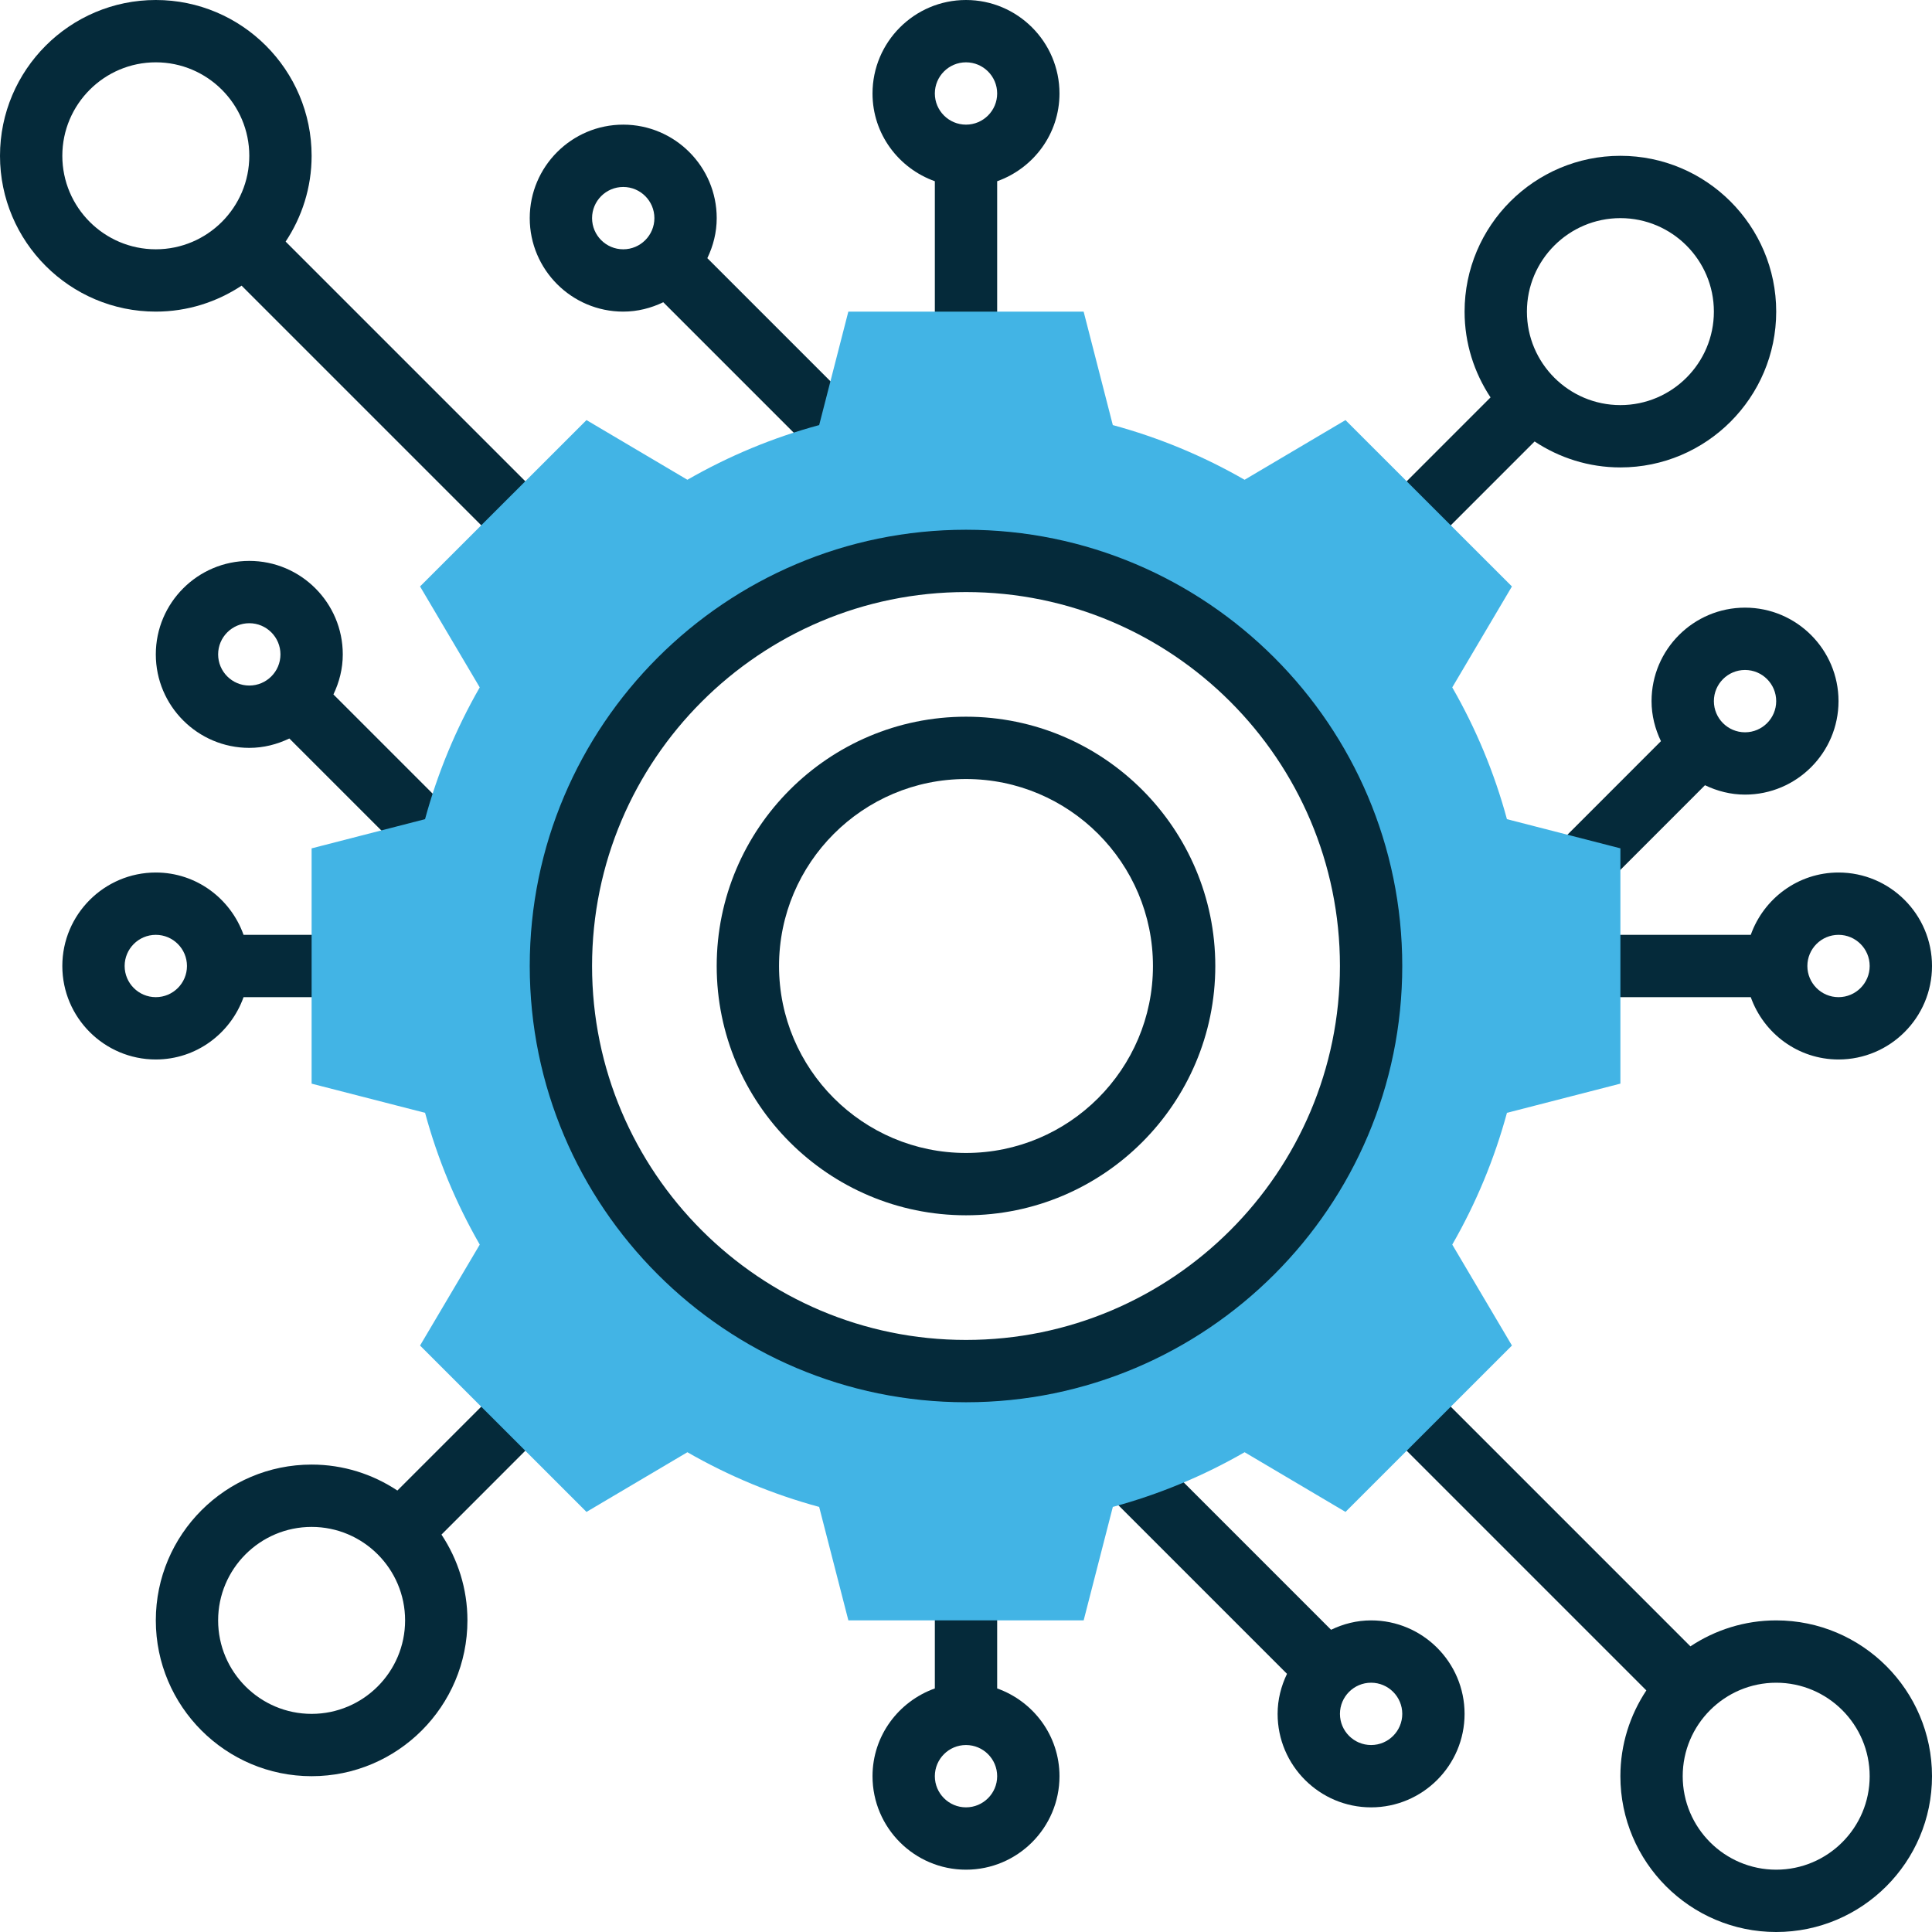
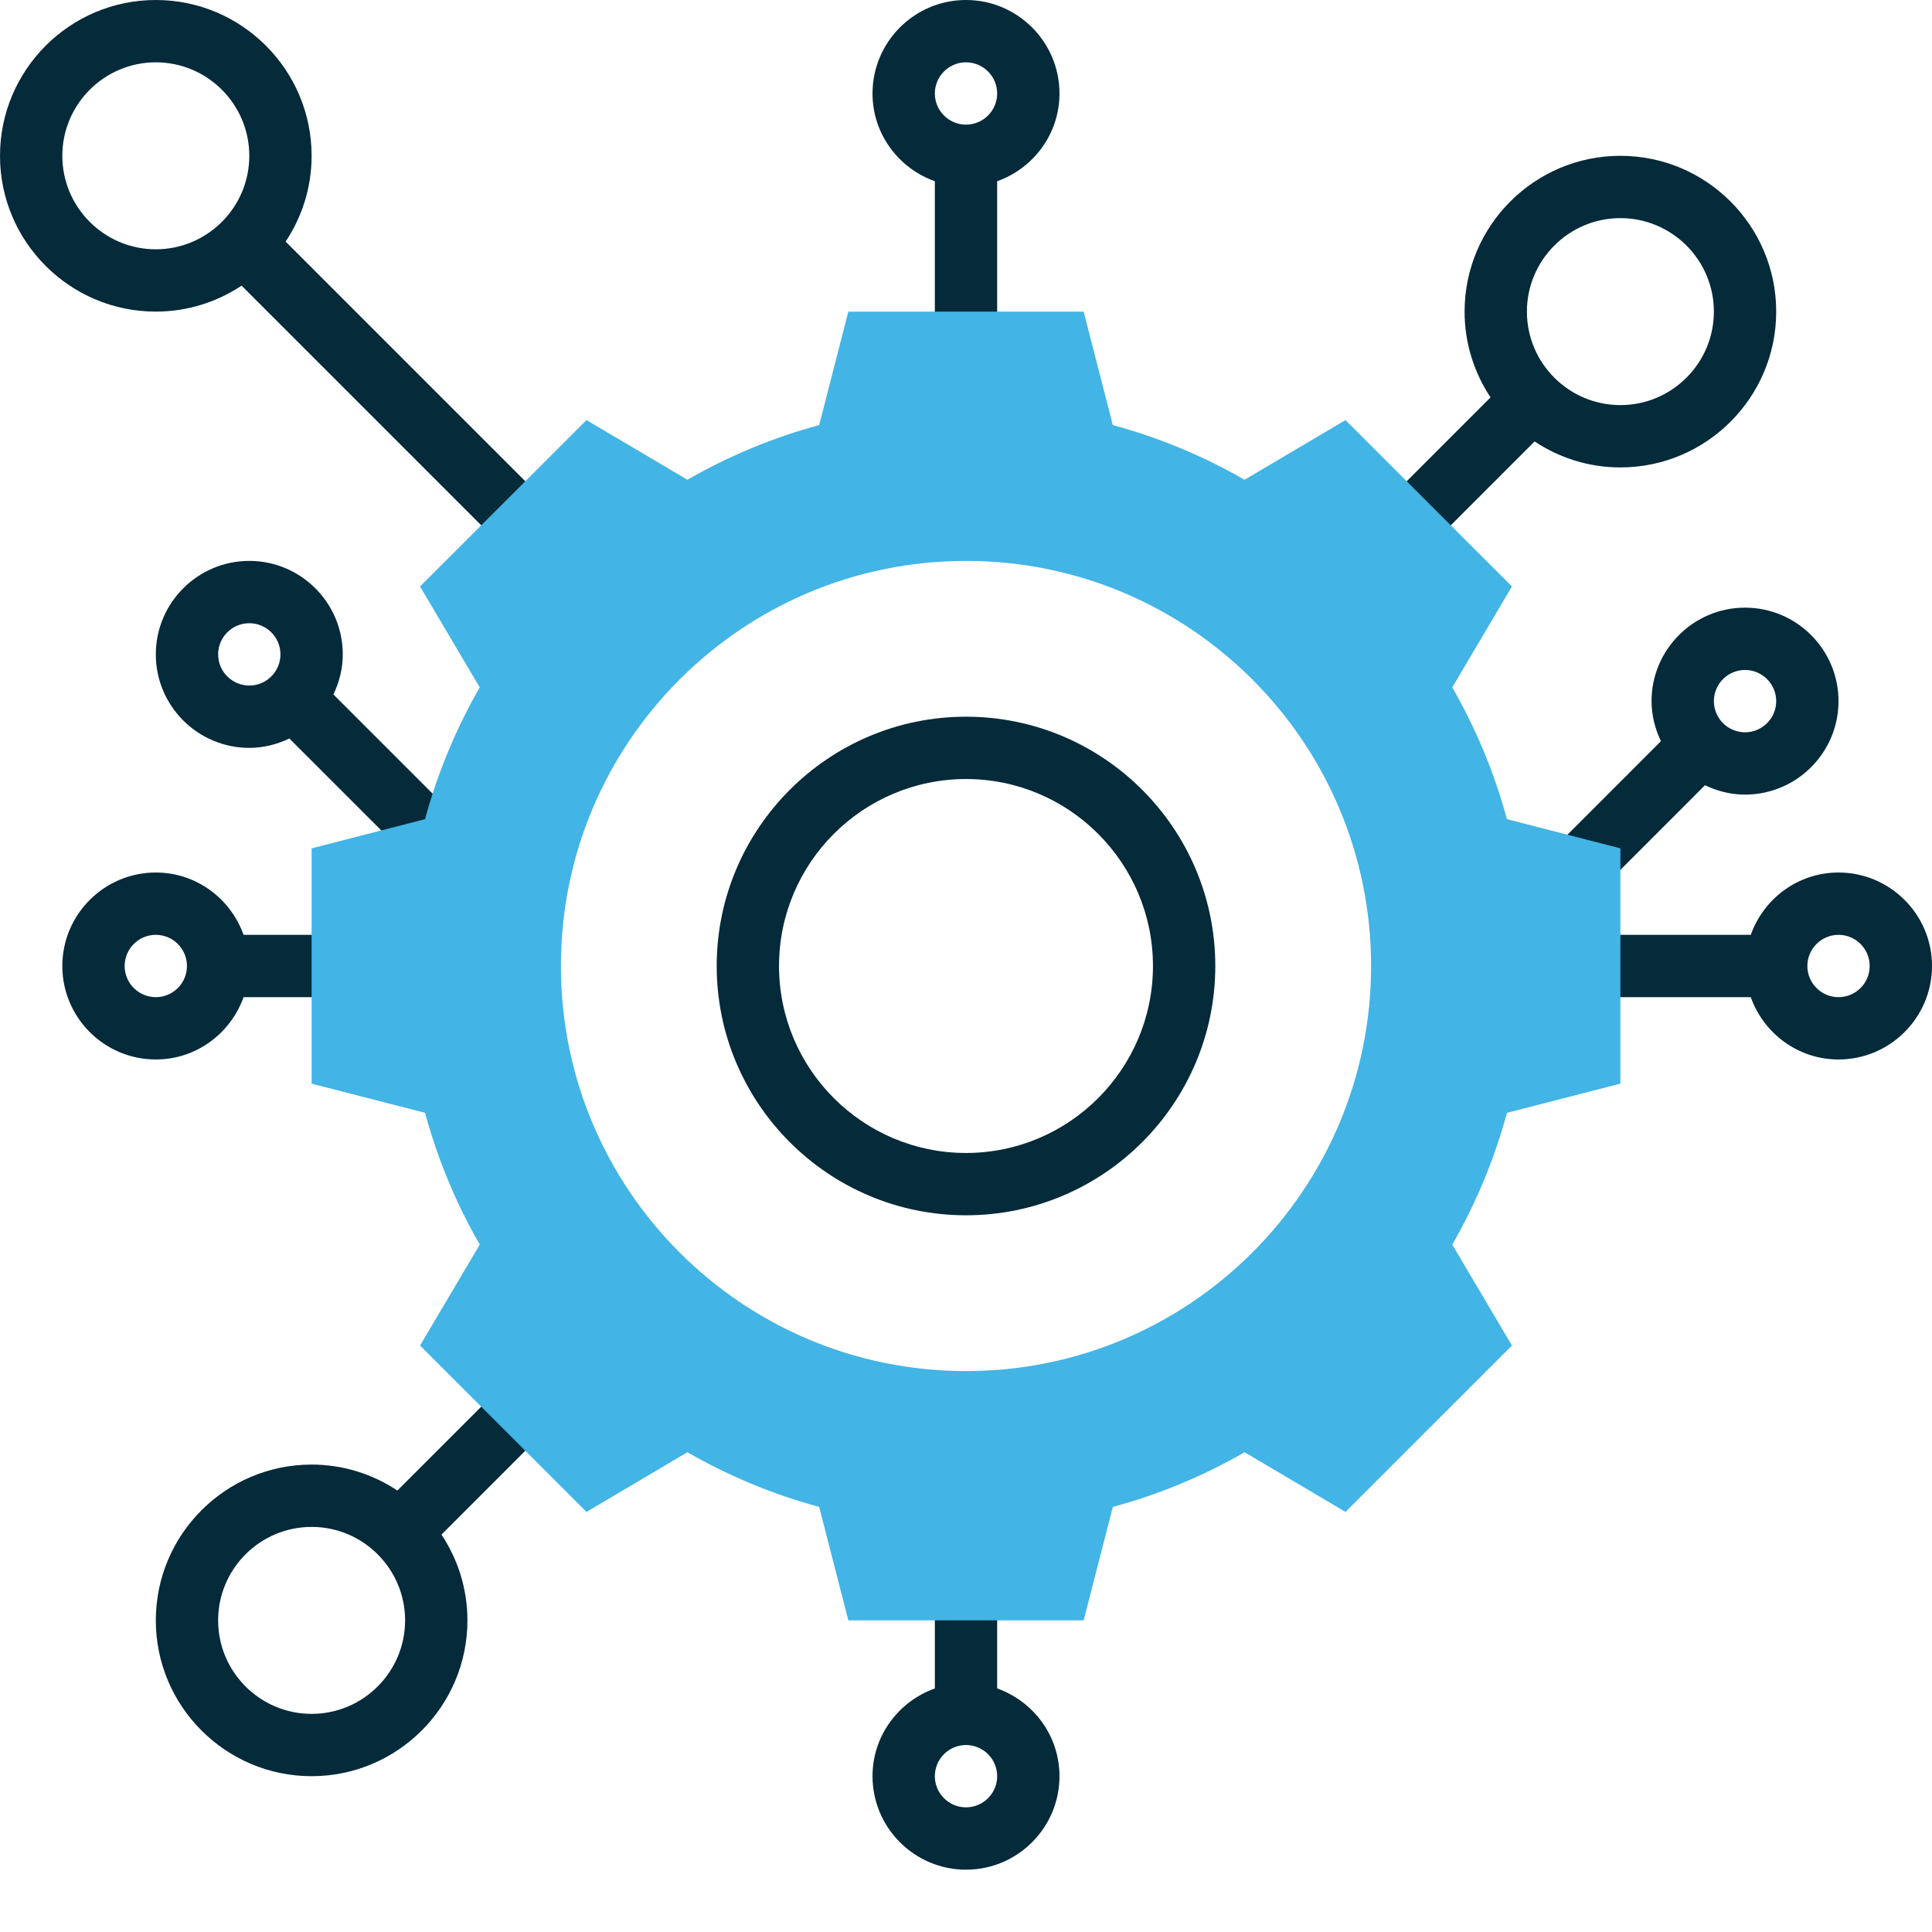
<svg xmlns="http://www.w3.org/2000/svg" version="1.1" id="Capa_1" x="0px" y="0px" width="227px" height="227px" viewBox="0 0 227 227" enable-background="new 0 0 227 227" xml:space="preserve">
-   <path fill="#052A3A" d="M208.694,190.387c-3.724,0-7.184,1.132-10.08,3.05l-30.747-30.747l-5.177,5.177l30.747,30.748  c-1.919,2.893-3.05,6.355-3.05,10.079c0,10.094,8.213,18.307,18.307,18.307s18.307-8.213,18.307-18.307  S218.788,190.387,208.694,190.387z M208.694,219.678c-6.057,0-10.984-4.928-10.984-10.984c0-6.056,4.928-10.983,10.984-10.983  c6.056,0,10.983,4.928,10.983,10.983C219.678,214.75,214.75,219.678,208.694,219.678z" />
  <path fill="#052A3A" d="M64.308,59.133L33.56,28.386c1.922-2.892,3.053-6.356,3.053-10.079C36.613,8.212,28.401,0,18.307,0  S0,8.212,0,18.307s8.212,18.306,18.307,18.306c3.723,0,7.183-1.131,10.079-3.05l30.748,30.748L64.308,59.133z M7.323,18.307  c0-6.056,4.928-10.984,10.984-10.984c6.056,0,10.984,4.928,10.984,10.984c0,6.056-4.928,10.984-10.984,10.984  C12.251,29.291,7.323,24.362,7.323,18.307z" />
  <path fill="#052A3A" d="M64.308,167.866l-5.177-5.177l-12.441,12.441c-2.893-1.919-6.353-3.05-10.076-3.05  c-10.094,0-18.306,8.212-18.306,18.306c0,10.095,8.212,18.307,18.306,18.307s18.307-8.212,18.307-18.307  c0-3.724-1.131-7.187-3.05-10.079L64.308,167.866z M36.613,201.371c-6.056,0-10.984-4.928-10.984-10.984  c0-6.056,4.928-10.983,10.984-10.983s10.984,4.928,10.984,10.983C47.597,196.443,42.669,201.371,36.613,201.371z" />
  <path fill="#052A3A" d="M190.388,18.307c-10.094,0-18.307,8.212-18.307,18.306c0,3.724,1.131,7.184,3.05,10.08l-12.44,12.441  l5.177,5.177l12.44-12.441c2.896,1.918,6.356,3.05,10.08,3.05c10.094,0,18.307-8.212,18.307-18.307S200.481,18.307,190.388,18.307z   M190.388,47.597c-6.057,0-10.984-4.928-10.984-10.984s4.928-10.984,10.984-10.984c6.056,0,10.984,4.928,10.984,10.984  S196.443,47.597,190.388,47.597z" />
  <path fill="#052A3A" d="M117.162,198.383v-11.657h-7.323v11.657c-4.251,1.517-7.323,5.544-7.323,10.311  c0,6.057,4.928,10.984,10.984,10.984c6.056,0,10.984-4.928,10.984-10.984C124.484,203.927,121.413,199.899,117.162,198.383z   M113.5,212.354c-2.021,0-3.661-1.644-3.661-3.661s1.64-3.661,3.661-3.661s3.662,1.644,3.662,3.661S115.521,212.354,113.5,212.354z" />
  <path fill="#052A3A" d="M40.275,109.839H28.617c-1.516-4.251-5.543-7.323-10.31-7.323c-6.056,0-10.984,4.928-10.984,10.984  s4.928,10.983,10.984,10.983c4.767,0,8.794-3.071,10.31-7.322h11.658V109.839z M18.307,117.161c-2.021,0-3.662-1.644-3.662-3.661  s1.641-3.661,3.662-3.661s3.661,1.644,3.661,3.661S20.328,117.161,18.307,117.161z" />
  <path fill="#052A3A" d="M54.517,96.933L39.176,81.592c0.685-1.432,1.099-3.013,1.099-4.705c0-6.056-4.928-10.984-10.984-10.984  c-6.056,0-10.984,4.928-10.984,10.984s4.928,10.984,10.984,10.984c1.691,0,3.273-0.417,4.705-1.102l15.341,15.341L54.517,96.933z   M29.291,80.548c-2.021,0-3.662-1.644-3.662-3.661s1.641-3.662,3.662-3.662s3.661,1.644,3.661,3.662S31.312,80.548,29.291,80.548z" />
-   <path fill="#052A3A" d="M161.097,190.387c-1.691,0-3.273,0.414-4.704,1.103l-21.342-21.342l-5.177,5.177l21.342,21.342  c-0.688,1.432-1.103,3.014-1.103,4.705c0,6.056,4.929,10.983,10.983,10.983c6.057,0,10.984-4.928,10.984-10.983  S167.153,190.387,161.097,190.387z M161.097,205.032c-2.021,0-3.66-1.644-3.66-3.661s1.64-3.661,3.66-3.661  c2.021,0,3.662,1.644,3.662,3.661S163.118,205.032,161.097,205.032z" />
  <path fill="#052A3A" d="M216.017,102.516c-4.768,0-8.795,3.072-10.311,7.323h-18.98v7.322h18.98  c1.516,4.251,5.543,7.322,10.311,7.322c6.057,0,10.984-4.928,10.984-10.983S222.073,102.516,216.017,102.516z M216.017,117.161  c-2.021,0-3.661-1.644-3.661-3.661s1.64-3.661,3.661-3.661s3.661,1.644,3.661,3.661S218.038,117.161,216.017,117.161z" />
  <path fill="#052A3A" d="M187.861,104.731l12.466-12.47c1.432,0.685,3.014,1.102,4.705,1.102c6.057,0,10.984-4.928,10.984-10.984  s-4.928-10.984-10.984-10.984c-6.056,0-10.983,4.928-10.983,10.984c0,1.691,0.417,3.273,1.103,4.705l-12.467,12.471L187.861,104.731  z M205.032,78.718c2.021,0,3.662,1.644,3.662,3.661s-1.641,3.662-3.662,3.662c-2.021,0-3.66-1.644-3.66-3.662  S203.012,78.718,205.032,78.718z" />
  <path fill="#052A3A" d="M124.484,10.984C124.484,4.928,119.557,0,113.5,0c-6.056,0-10.984,4.928-10.984,10.984  c0,4.767,3.072,8.794,7.323,10.31v18.98h7.323v-18.98C121.413,19.778,124.484,15.751,124.484,10.984z M113.5,14.645  c-2.021,0-3.661-1.644-3.661-3.661s1.64-3.661,3.661-3.661s3.662,1.644,3.662,3.661S115.521,14.645,113.5,14.645z" />
-   <path fill="#052A3A" d="M84.21,25.629c0-6.056-4.928-10.984-10.984-10.984c-6.056,0-10.984,4.928-10.984,10.984  s4.928,10.984,10.984,10.984c1.691,0,3.273-0.414,4.705-1.102l19.002,19.002l5.177-5.177L83.108,30.333  C83.796,28.902,84.21,27.32,84.21,25.629z M73.226,29.291c-2.021,0-3.661-1.644-3.661-3.662s1.64-3.661,3.661-3.661  c2.021,0,3.662,1.644,3.662,3.661S75.248,29.291,73.226,29.291z" />
  <path fill="#42B4E5" d="M190.388,127.321V99.675l-13.331-3.427c-1.464-5.408-3.617-10.6-6.425-15.483l7.011-11.859l-19.556-19.547  l-11.854,7.011c-4.88-2.805-10.069-4.958-15.483-6.425l-3.428-13.331H99.675l-3.427,13.331c-5.415,1.464-10.603,3.621-15.483,6.425  L68.91,49.358L49.354,68.905l7.012,11.859c-2.809,4.888-4.958,10.079-6.426,15.483l-13.327,3.431v27.646l13.331,3.427  c1.464,5.407,3.617,10.6,6.425,15.483l-7.015,11.859l19.555,19.548l11.855-7.012c4.88,2.805,10.068,4.957,15.483,6.426l3.431,13.33  h27.646l3.427-13.33c5.415-1.465,10.604-3.621,15.484-6.426l11.854,7.012l19.556-19.548l-7.012-11.859  c2.808-4.888,4.958-10.079,6.426-15.483L190.388,127.321z M113.5,161.097c-26.288,0-47.597-21.309-47.597-47.597  S87.212,65.903,113.5,65.903c26.288,0,47.596,21.309,47.596,47.597S139.788,161.097,113.5,161.097z" />
-   <path fill="#052A3A" d="M113.5,164.758c-28.265,0-51.258-22.993-51.258-51.258c0-28.265,22.993-51.258,51.258-51.258  s51.258,22.993,51.258,51.258C164.759,141.765,141.766,164.758,113.5,164.758z M113.5,69.564c-24.227,0-43.936,19.709-43.936,43.936  s19.709,43.936,43.936,43.936c24.227,0,43.936-19.709,43.936-43.936S137.728,69.564,113.5,69.564z" />
  <path fill="#052A3A" d="M113.5,142.79c-16.15,0-29.291-13.14-29.291-29.29c0-16.15,13.141-29.291,29.291-29.291  s29.291,13.141,29.291,29.291C142.791,129.65,129.65,142.79,113.5,142.79z M113.5,91.532c-12.115,0-21.968,9.853-21.968,21.968  s9.853,21.968,21.968,21.968c12.116,0,21.967-9.853,21.967-21.968S125.616,91.532,113.5,91.532z" />
</svg>